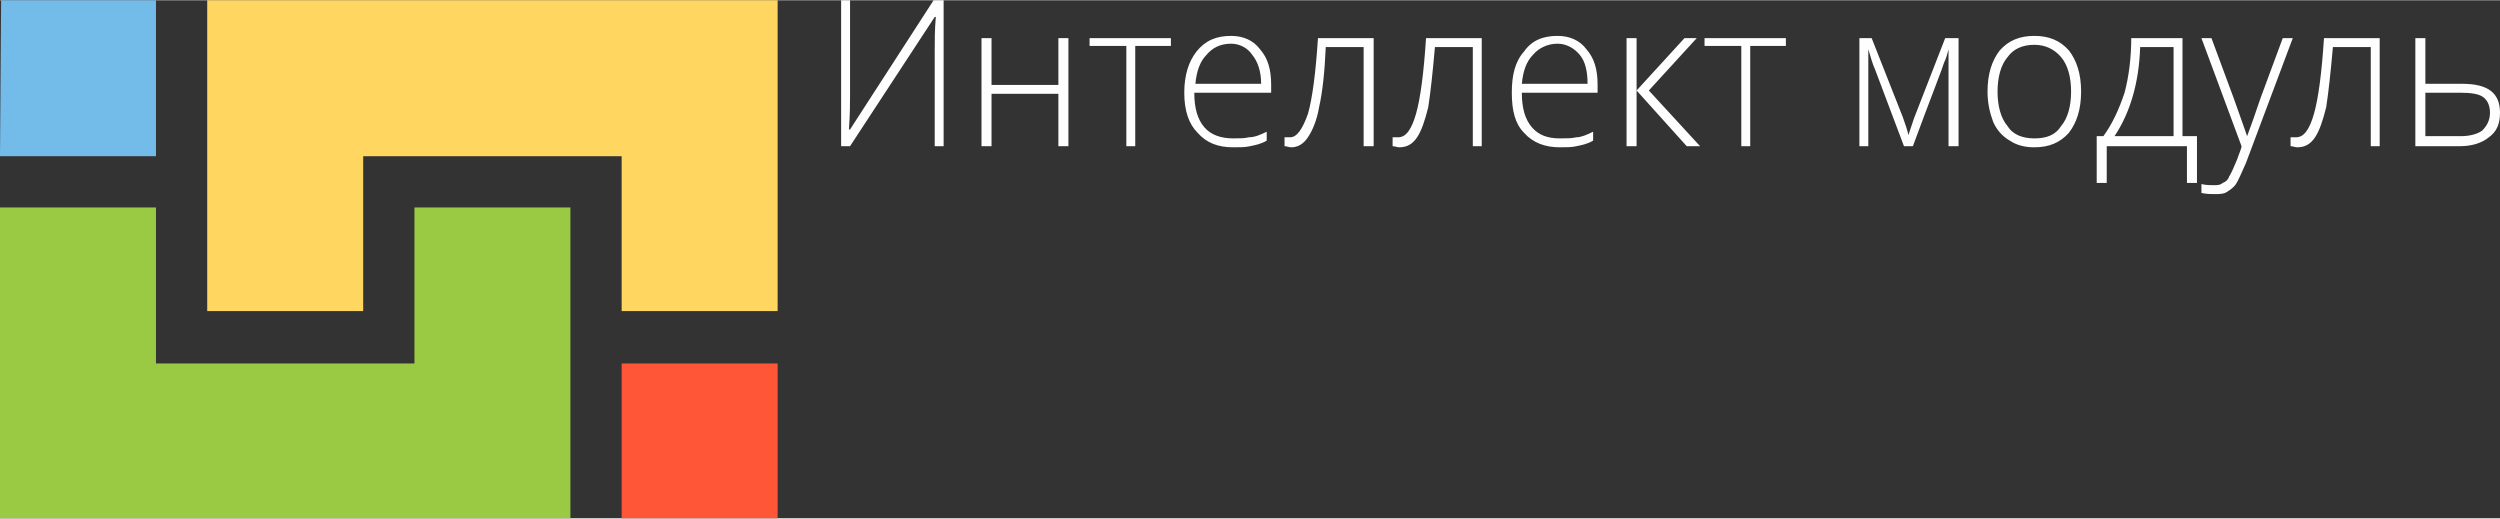
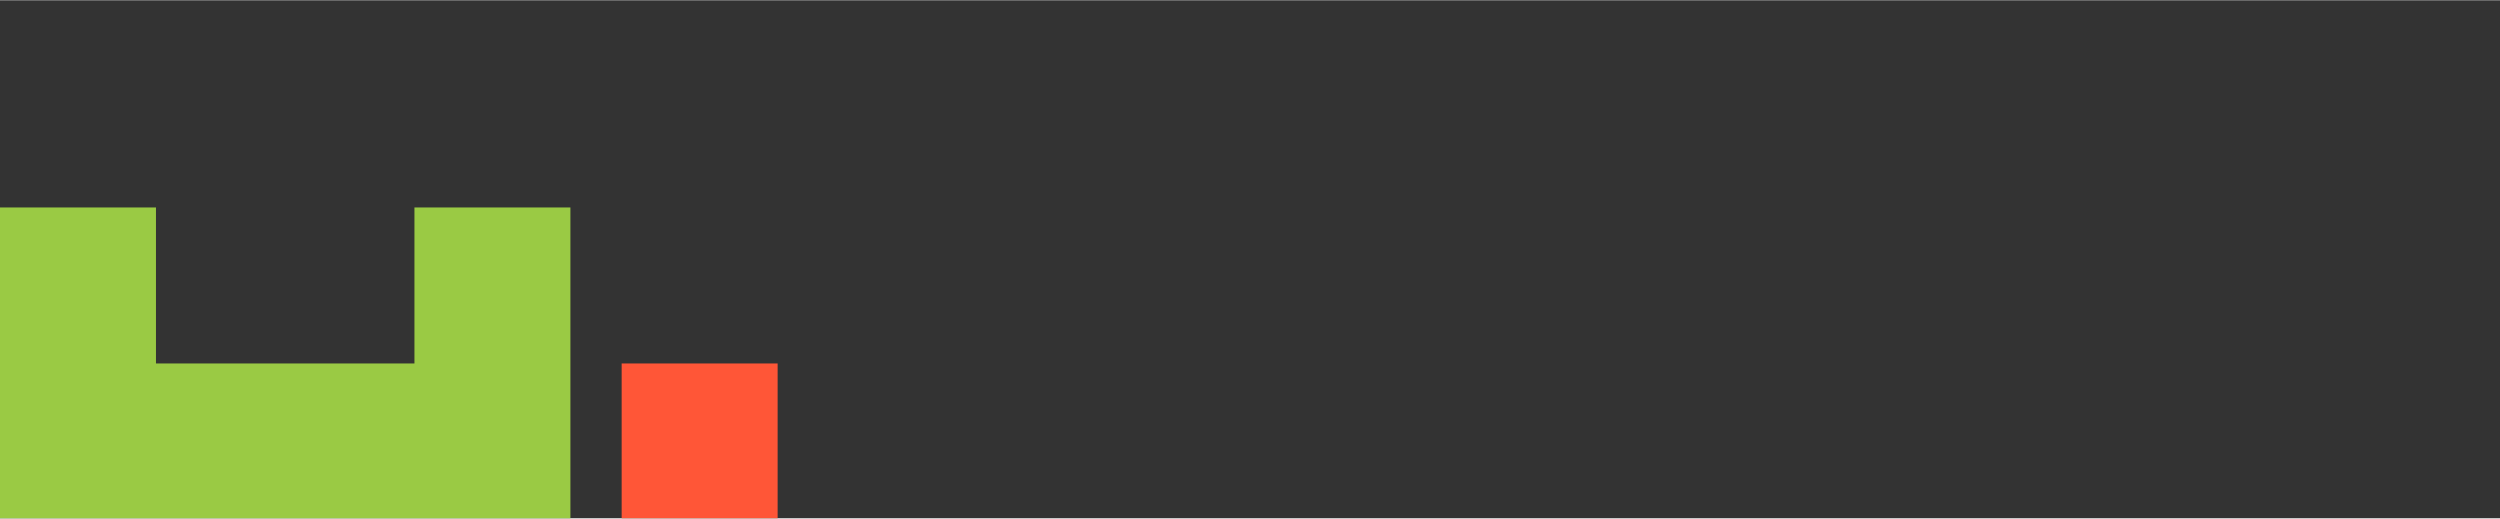
<svg xmlns="http://www.w3.org/2000/svg" xml:space="preserve" width="81.859mm" height="16.979mm" version="1.1" style="shape-rendering:geometricPrecision; text-rendering:geometricPrecision; image-rendering:optimizeQuality; fill-rule:evenodd; clip-rule:evenodd" viewBox="0 0 2244 465">
  <rect x="0" y="0" width="2244" height="465" fill="#333333" stroke="none" />
  <defs>
    <style type="text/css">
   
    .fil3 {fill:#73BBE9}
    .fil0 {fill:#9ACA44}
    .fil2 {fill:#FF5637}
    .fil1 {fill:#FFD660}
    .fil4 {fill:#FEFEFE;fill-rule:nonzero}
   
  </style>
  </defs>
  <g id="Слой_x0020_1">
    <g id="_740271680">
      <g>
        <polygon class="fil0" points="0,465 512,465 512,186 372,186 372,326 140,326 140,186 0,186 " />
-         <polygon class="fil1" points="186,279 326,279 326,140 558,140 558,279 698,279 698,0 186,0 " />
        <polygon class="fil2" points="558,465 698,465 698,326 558,326 " />
-         <polygon class="fil3" points="0,140 140,140 140,0 1,0 " />
      </g>
-       <path class="fil4" d="M755 0l8 0 0 85c0,7 0,17 -1,31l1 0 75 -116 9 0 0 131 -8 0 0 -85c0,-10 0,-20 1,-31l-1 0 -76 116 -8 0 0 -131zm135 34l0 42 60 0 0 -42 9 0 0 97 -9 0 0 -47 -60 0 0 47 -9 0 0 -97 9 0zm161 7l-32 0 0 90 -8 0 0 -90 -33 0 0 -7 73 0 0 7zm56 91c-14,0 -24,-4 -32,-13 -8,-8 -12,-20 -12,-36 0,-16 4,-28 11,-37 8,-10 18,-14 31,-14 11,0 20,4 26,12 7,8 10,18 10,32l0 7 -69 0c0,14 3,24 9,31 6,7 15,10 26,10 6,0 10,0 14,-1 5,0 10,-2 16,-5l0 8c-5,3 -10,4 -15,5 -4,1 -9,1 -15,1zm-2 -93c-10,0 -17,4 -22,10 -6,6 -9,15 -10,26l59 0c0,-11 -3,-20 -8,-26 -4,-6 -11,-10 -19,-10zm128 92l-9 0 0 -89 -34 0c-1,23 -3,41 -6,54 -2,12 -6,21 -10,27 -4,6 -9,9 -15,9 -2,0 -4,-1 -6,-1l0 -8c1,0 2,0 5,0 6,0 11,-7 16,-21 4,-14 7,-37 9,-68l50 0 0 97zm97 0l-8 0 0 -89 -34 0c-2,23 -4,41 -6,54 -3,12 -6,21 -10,27 -4,6 -9,9 -16,9 -2,0 -4,-1 -6,-1l0 -8c1,0 3,0 5,0 7,0 12,-7 16,-21 4,-14 7,-37 9,-68l50 0 0 97zm70 1c-13,0 -24,-4 -32,-13 -8,-8 -11,-20 -11,-36 0,-16 3,-28 11,-37 7,-10 17,-14 30,-14 11,0 20,4 26,12 7,8 10,18 10,32l0 7 -68 0c0,14 3,24 9,31 6,7 14,10 25,10 6,0 11,0 15,-1 4,0 9,-2 15,-5l0 8c-5,3 -10,4 -15,5 -4,1 -9,1 -15,1zm-2 -93c-9,0 -17,4 -22,10 -6,6 -9,15 -10,26l59 0c0,-11 -2,-20 -7,-26 -5,-6 -12,-10 -20,-10zm114 -5l11 0 -43 47 46 50 -12 0 -45 -50 0 50 -9 0 0 -97 9 0 0 47 43 -47zm91 7l-32 0 0 90 -8 0 0 -90 -33 0 0 -7 73 0 0 7zm110 80l5 -15 28 -72 12 0 0 97 -9 0 0 -87c-1,4 -2,8 -4,12 -1,4 -11,29 -28,75l-8 0 -26 -69c-1,-2 -2,-5 -3,-8 -1,-3 -2,-7 -3,-10l0 87 -8 0 0 -97 11 0 28 71c2,6 4,11 5,16zm155 -39c0,16 -4,28 -11,37 -8,9 -18,13 -31,13 -9,0 -16,-2 -22,-6 -7,-4 -12,-10 -15,-17 -3,-8 -5,-17 -5,-27 0,-16 4,-28 11,-37 8,-9 18,-13 31,-13 13,0 23,4 31,13 7,9 11,21 11,37zm-75 0c0,13 3,24 9,31 5,8 14,11 24,11 11,0 19,-3 24,-11 6,-7 9,-18 9,-31 0,-13 -3,-24 -9,-31 -6,-7 -14,-11 -24,-11 -11,0 -19,4 -24,11 -6,7 -9,18 -9,31zm179 82l-9 0 0 -33 -72 0 0 33 -9 0 0 -42 6 0c8,-11 14,-24 19,-39 4,-15 6,-32 6,-49l46 0 0 88 13 0 0 42zm-21 -42l0 -80 -30 0c-1,32 -9,59 -23,80l53 0zm25 -88l9 0 20 54c6,17 10,28 12,34l0 0c3,-8 7,-19 12,-34l20 -54 9 0 -42 112c-4,9 -7,16 -9,19 -2,3 -5,5 -8,7 -3,2 -7,2 -11,2 -4,0 -7,0 -12,-1l0 -8c4,1 8,1 11,1 3,0 6,0 8,-2 3,-1 5,-3 6,-6 2,-3 4,-8 7,-15 2,-6 4,-10 4,-12l-36 -97zm160 97l-8 0 0 -89 -34 0c-2,23 -4,41 -6,54 -3,12 -6,21 -10,27 -4,6 -9,9 -16,9 -2,0 -4,-1 -6,-1l0 -8c2,0 3,0 5,0 7,0 12,-7 16,-21 4,-14 7,-37 9,-68l50 0 0 97zm41 -56l33 0c23,0 34,8 34,26 0,10 -3,17 -10,22 -6,5 -15,8 -26,8l-40 0 0 -97 9 0 0 41zm0 8l0 39 32 0c8,0 15,-2 19,-5 4,-4 7,-9 7,-16 0,-6 -2,-11 -6,-14 -4,-3 -11,-4 -21,-4l-31 0z" />
    </g>
  </g>
</svg>